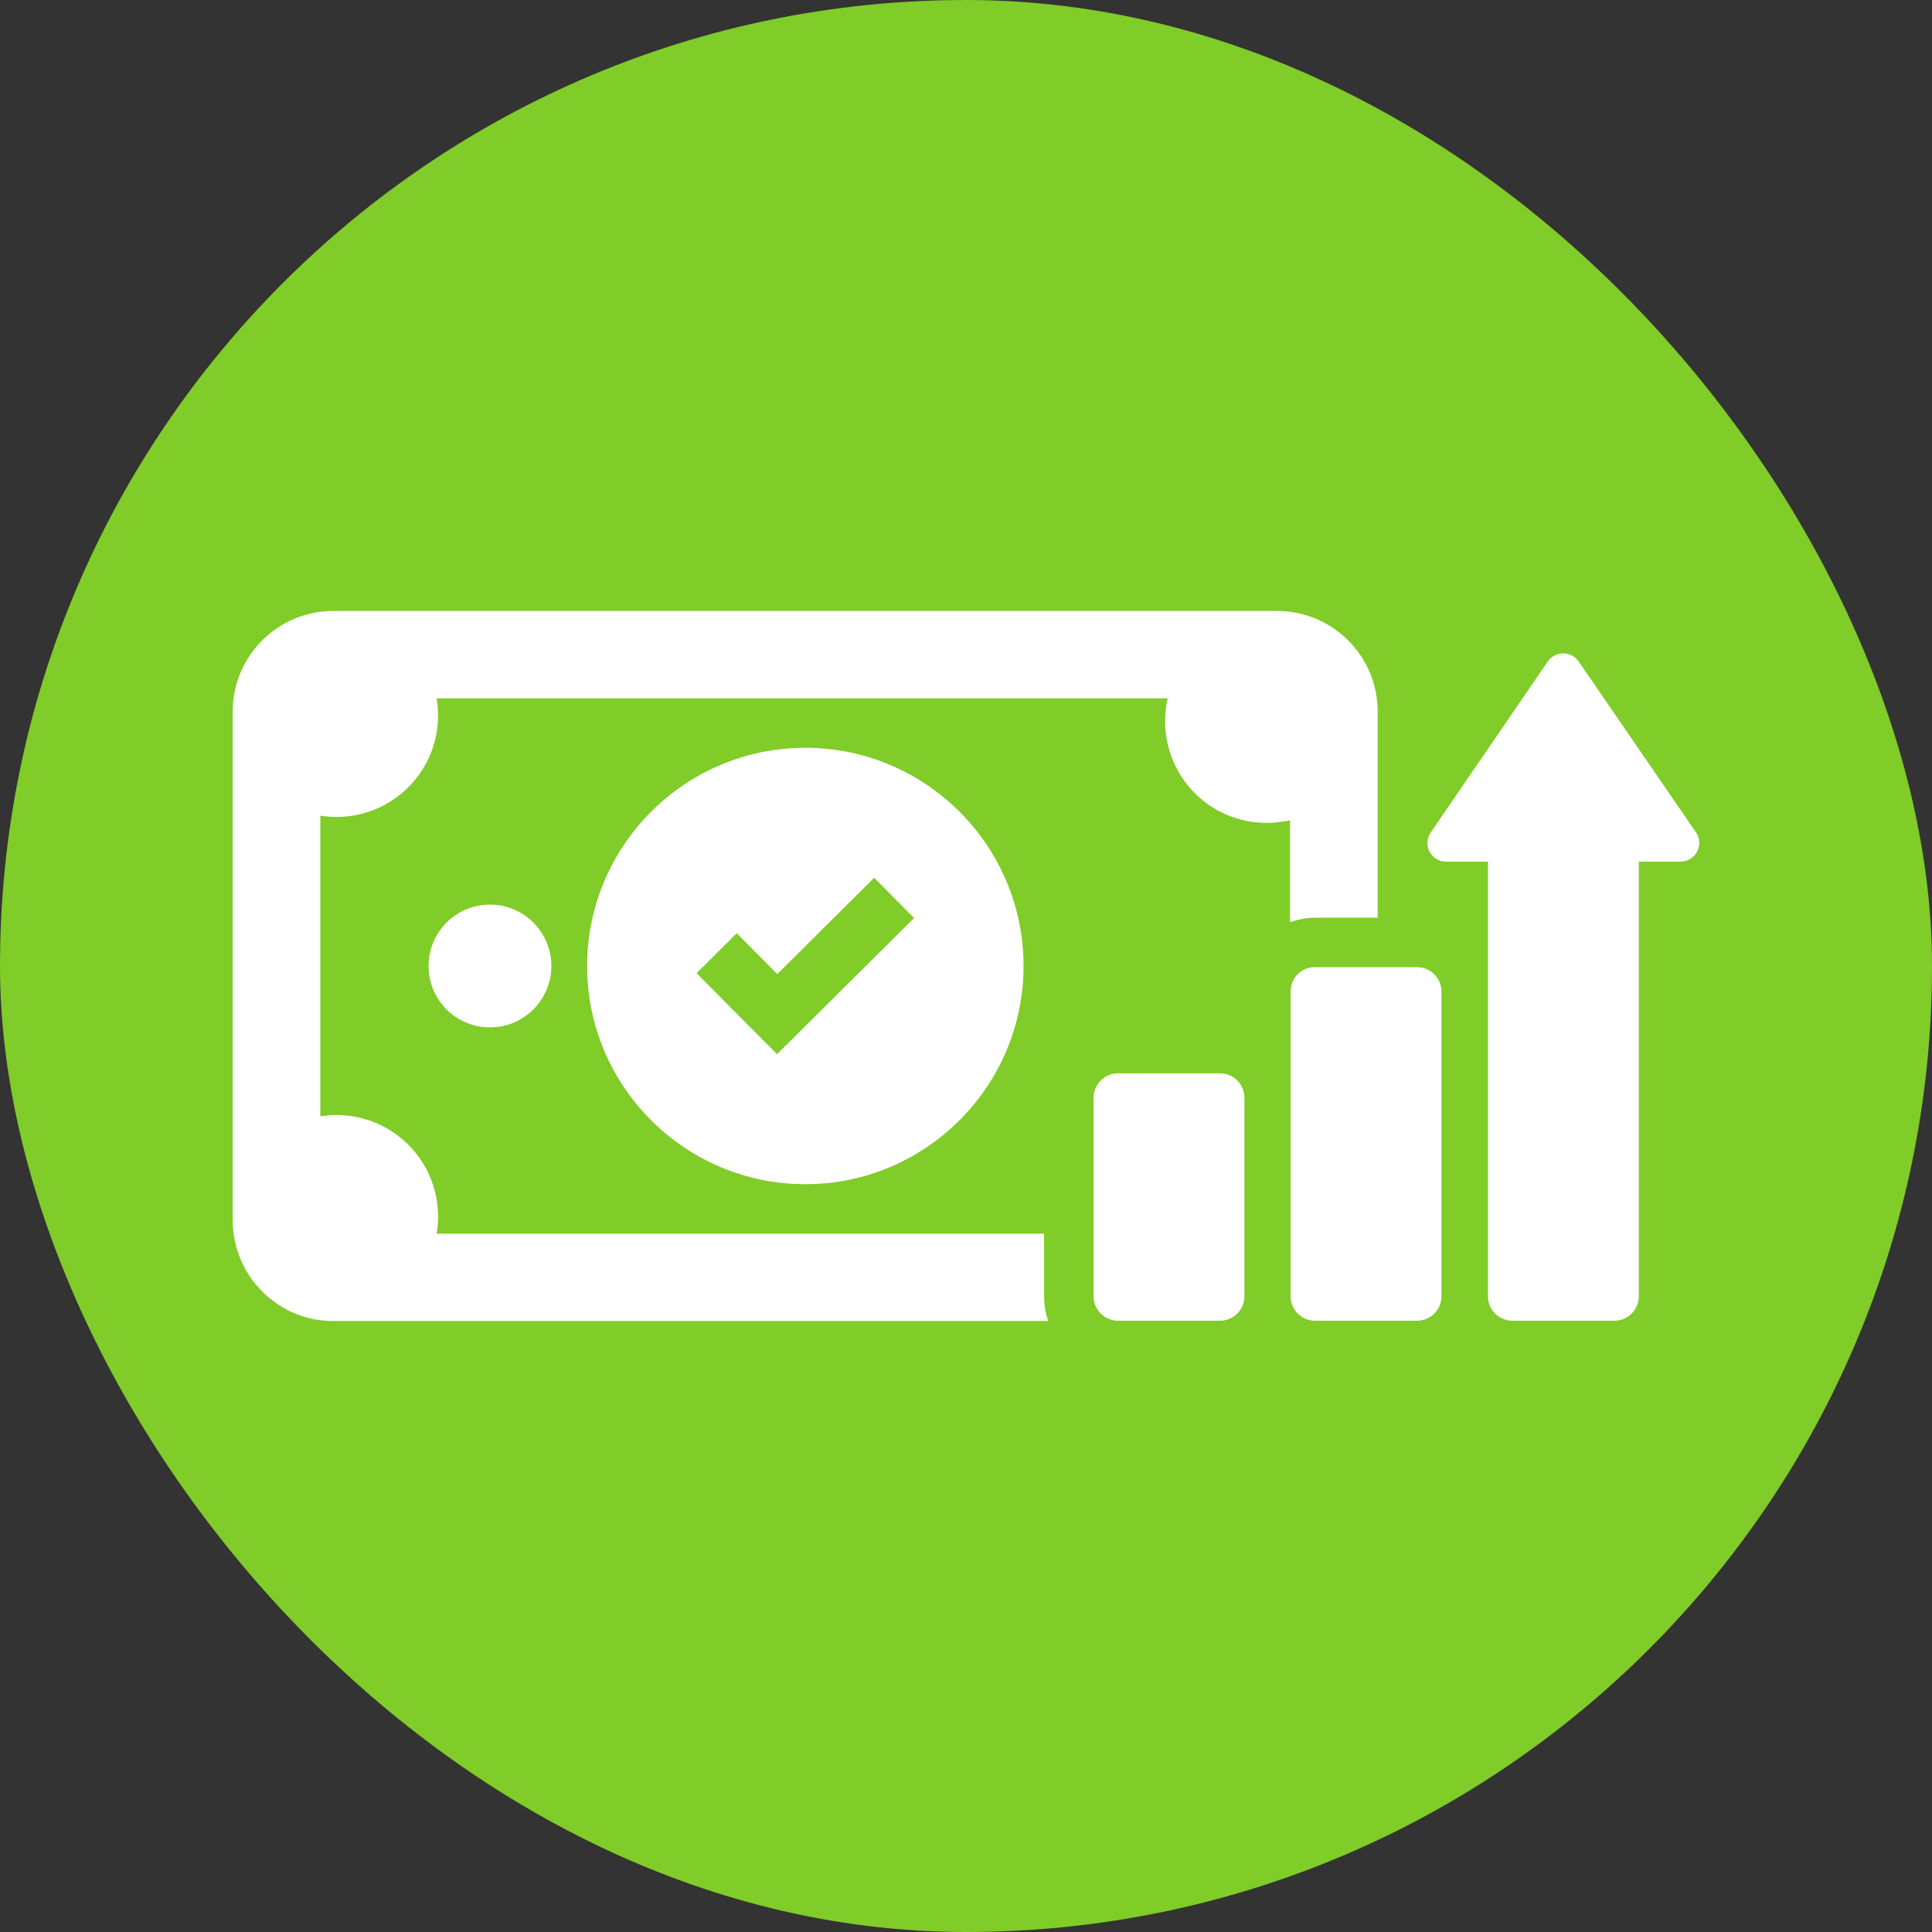
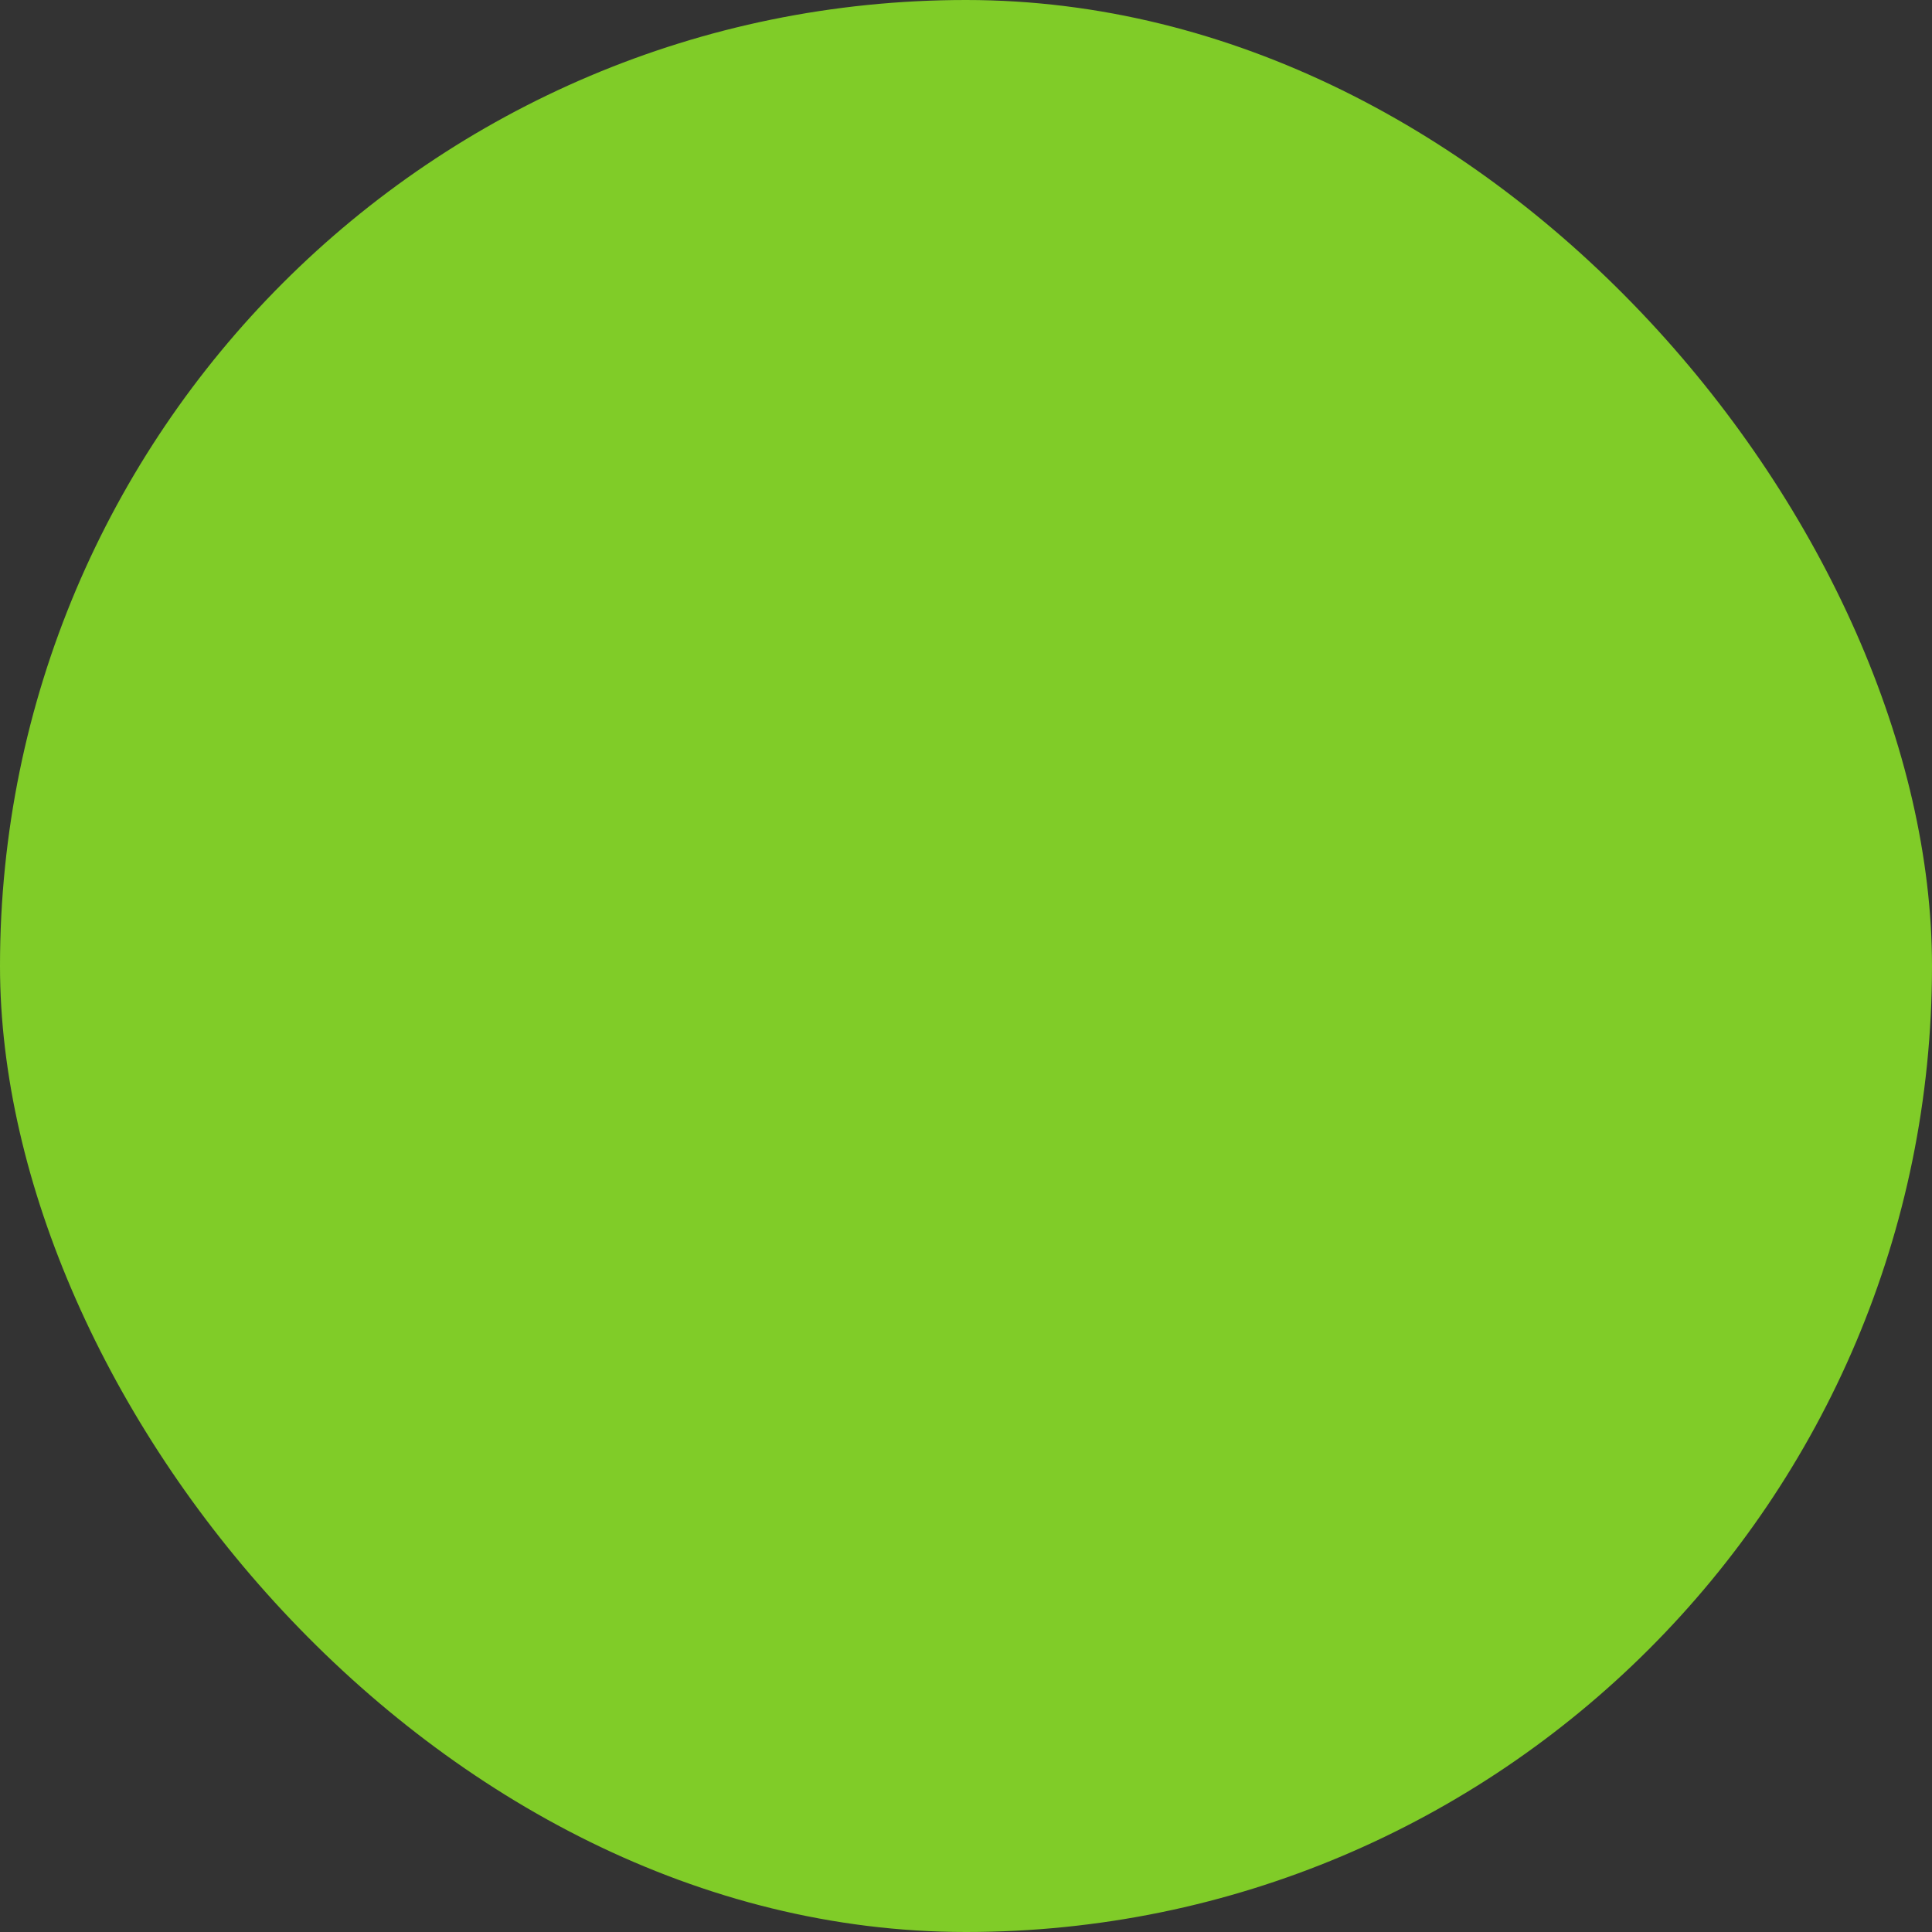
<svg xmlns="http://www.w3.org/2000/svg" fill="#fff" height="256px" width="256px" version="1.1" id="Capa_1" viewBox="-78.56 -78.56 648.12 648.12" xml:space="preserve" stroke="#fff">
  <rect x="-78.56" y="-78.56" width="648.12" height="648.12" fill="#333333" stroke="none" />
  <g id="SVGRepo_bgCarrier" stroke-width="0" transform="translate(0,0), scale(1)">
    <rect x="-78.56" y="-78.56" width="648.12" height="648.12" rx="324.06" fill="#80cc28ff" />
  </g>
  <g id="SVGRepo_tracerCarrier" stroke-linecap="round" stroke-linejoin="round" stroke="#CCCCCC" stroke-width="4.91" />
  <g id="SVGRepo_iconCarrier">
    <g>
-       <path d="M85.8,225.398c11.1,0,20.1,9,20.1,20.1s-9,20.1-20.1,20.1s-20.1-9-20.1-20.1C65.7,234.398,74.7,225.398,85.8,225.398z M33.2,364.098h239.2c-0.8-2.4-1.2-5-1.2-7.7v-20.6H67.3c0.4-2,0.6-4.1,0.6-6.2c0-18.6-15-33.6-33.6-33.6c-2,0-4,0.2-5.9,0.5v-102 c1.9,0.3,3.9,0.5,5.9,0.5c18.6,0,33.6-15,33.6-33.6c0-2.1-0.2-4.2-0.6-6.2h246.5c-0.7,2.6-1,5.4-1,8.2c0,18.6,15,33.6,33.6,33.6 c2.9,0,5.7-0.4,8.3-1v34.1c2.5-0.8,5.1-1.3,7.9-1.3h20.5v-68.7c0-18.3-14.9-33.2-33.2-33.2H33.2c-18.3,0-33.2,14.9-33.2,33.2v170.8 C0.1,349.198,14.9,364.098,33.2,364.098z M354.9,254.098v102.2c0,4.3,3.5,7.7,7.7,7.7h34.2c4.3,0,7.7-3.5,7.7-7.7v-102.2 c0-4.3-3.5-7.7-7.7-7.7h-34.2C358.3,246.298,354.9,249.798,354.9,254.098z M296.5,281.998c-4.3,0-7.7,3.5-7.7,7.7v66.6 c0,4.3,3.5,7.7,7.7,7.7h34.2c4.3,0,7.7-3.5,7.7-7.7v-66.6c0-4.3-3.5-7.7-7.7-7.7H296.5z M450.6,143.598c-2.3-3.3-7.2-3.3-9.5,0 l-39.3,57.4c-2.6,3.8,0.1,9,4.8,9h14.5v146.3c0,4.3,3.5,7.7,7.7,7.7H463c4.3,0,7.7-3.5,7.7-7.7v-146.3h14.5c4.6,0,7.4-5.2,4.8-9 L450.6,143.598z M191.6,172.798c40.1,0,72.7,32.6,72.7,72.7s-32.6,72.7-72.7,72.7s-72.7-32.6-72.7-72.7 S151.5,172.798,191.6,172.798z M214.7,215.198l-32.5,32.3l-13.6-13.7l-14.2,14.1l13.6,13.7l14.1,14.2l14.2-14.1l32.5-32.3 L214.7,215.198z" />
-     </g>
+       </g>
  </g>
</svg>